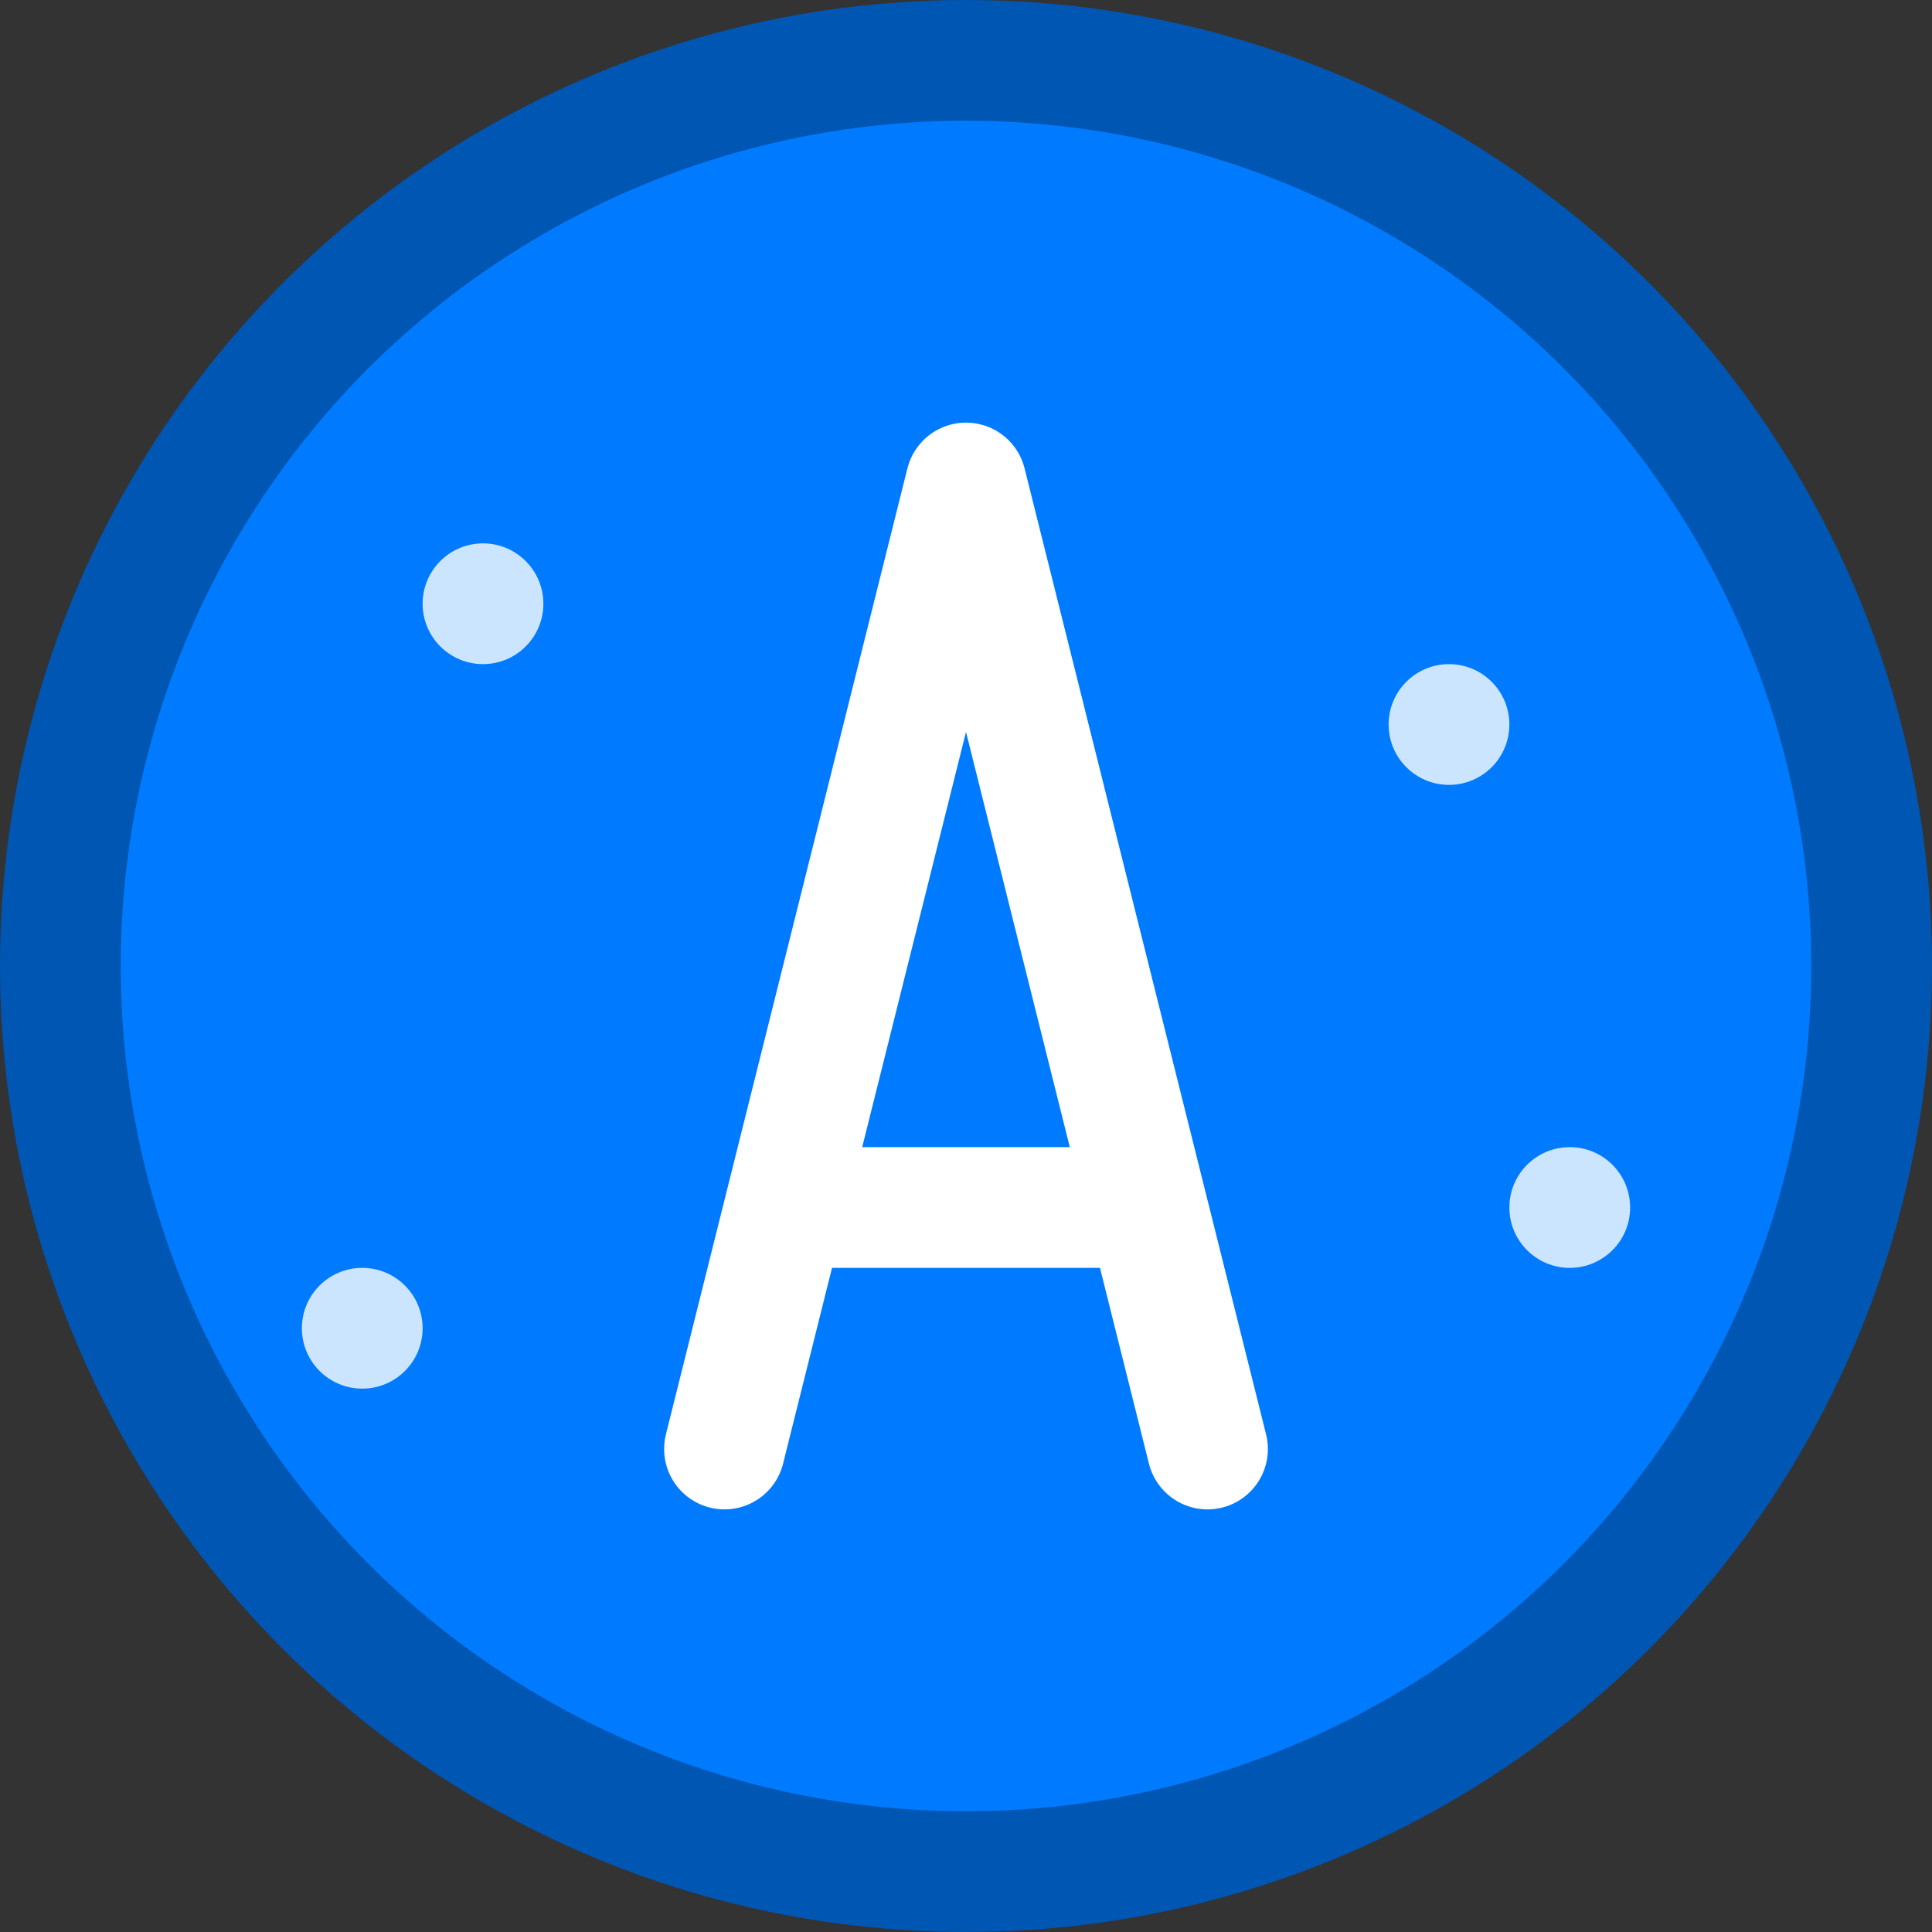
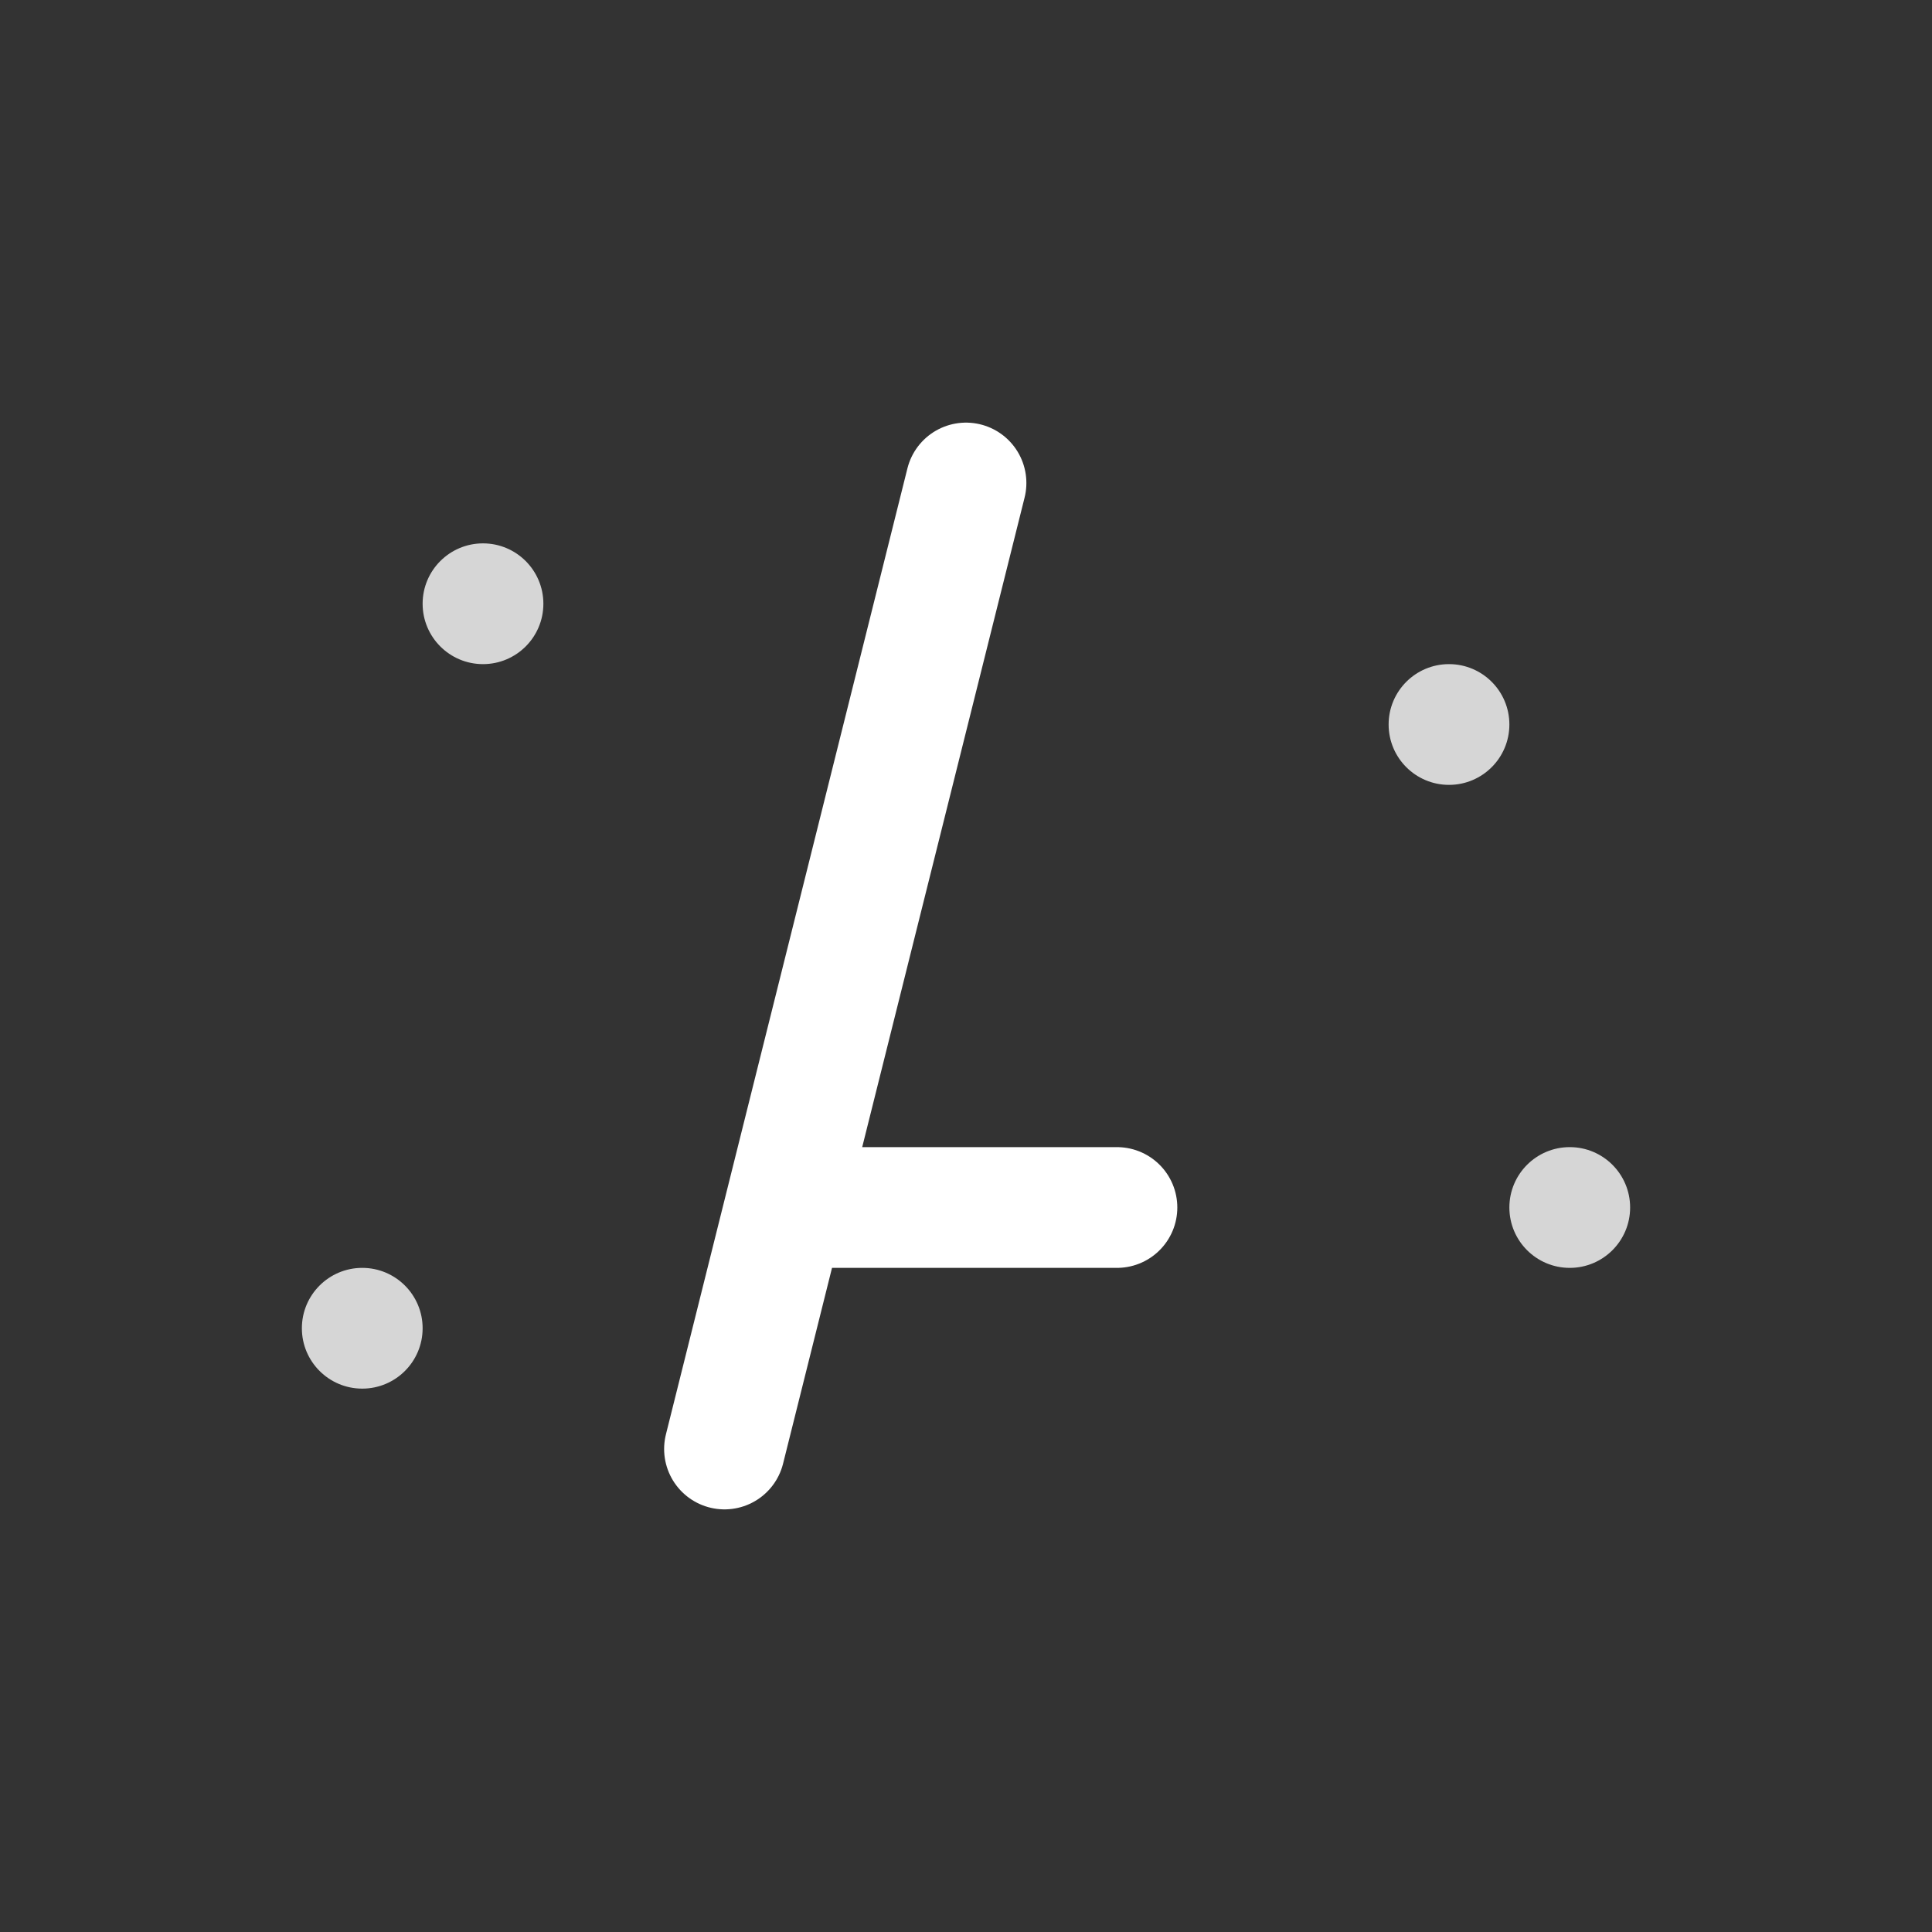
<svg xmlns="http://www.w3.org/2000/svg" width="32" height="32" viewBox="0 0 32 32">
  <rect x="0" y="0" width="32" height="32" fill="#333333" stroke="none" />
-   <circle cx="16" cy="16" r="15" fill="#007bff" stroke="#0056b3" stroke-width="2" />
-   <path d="M12 24 L16 8 L20 24 M13.5 20 L18.5 20" stroke="white" stroke-width="2" fill="none" stroke-linecap="round" stroke-linejoin="round" />
+   <path d="M12 24 L16 8 M13.5 20 L18.5 20" stroke="white" stroke-width="2" fill="none" stroke-linecap="round" stroke-linejoin="round" />
  <circle cx="8" cy="10" r="1" fill="white" opacity="0.8" />
  <circle cx="24" cy="12" r="1" fill="white" opacity="0.8" />
  <circle cx="26" cy="20" r="1" fill="white" opacity="0.8" />
  <circle cx="6" cy="22" r="1" fill="white" opacity="0.8" />
</svg>